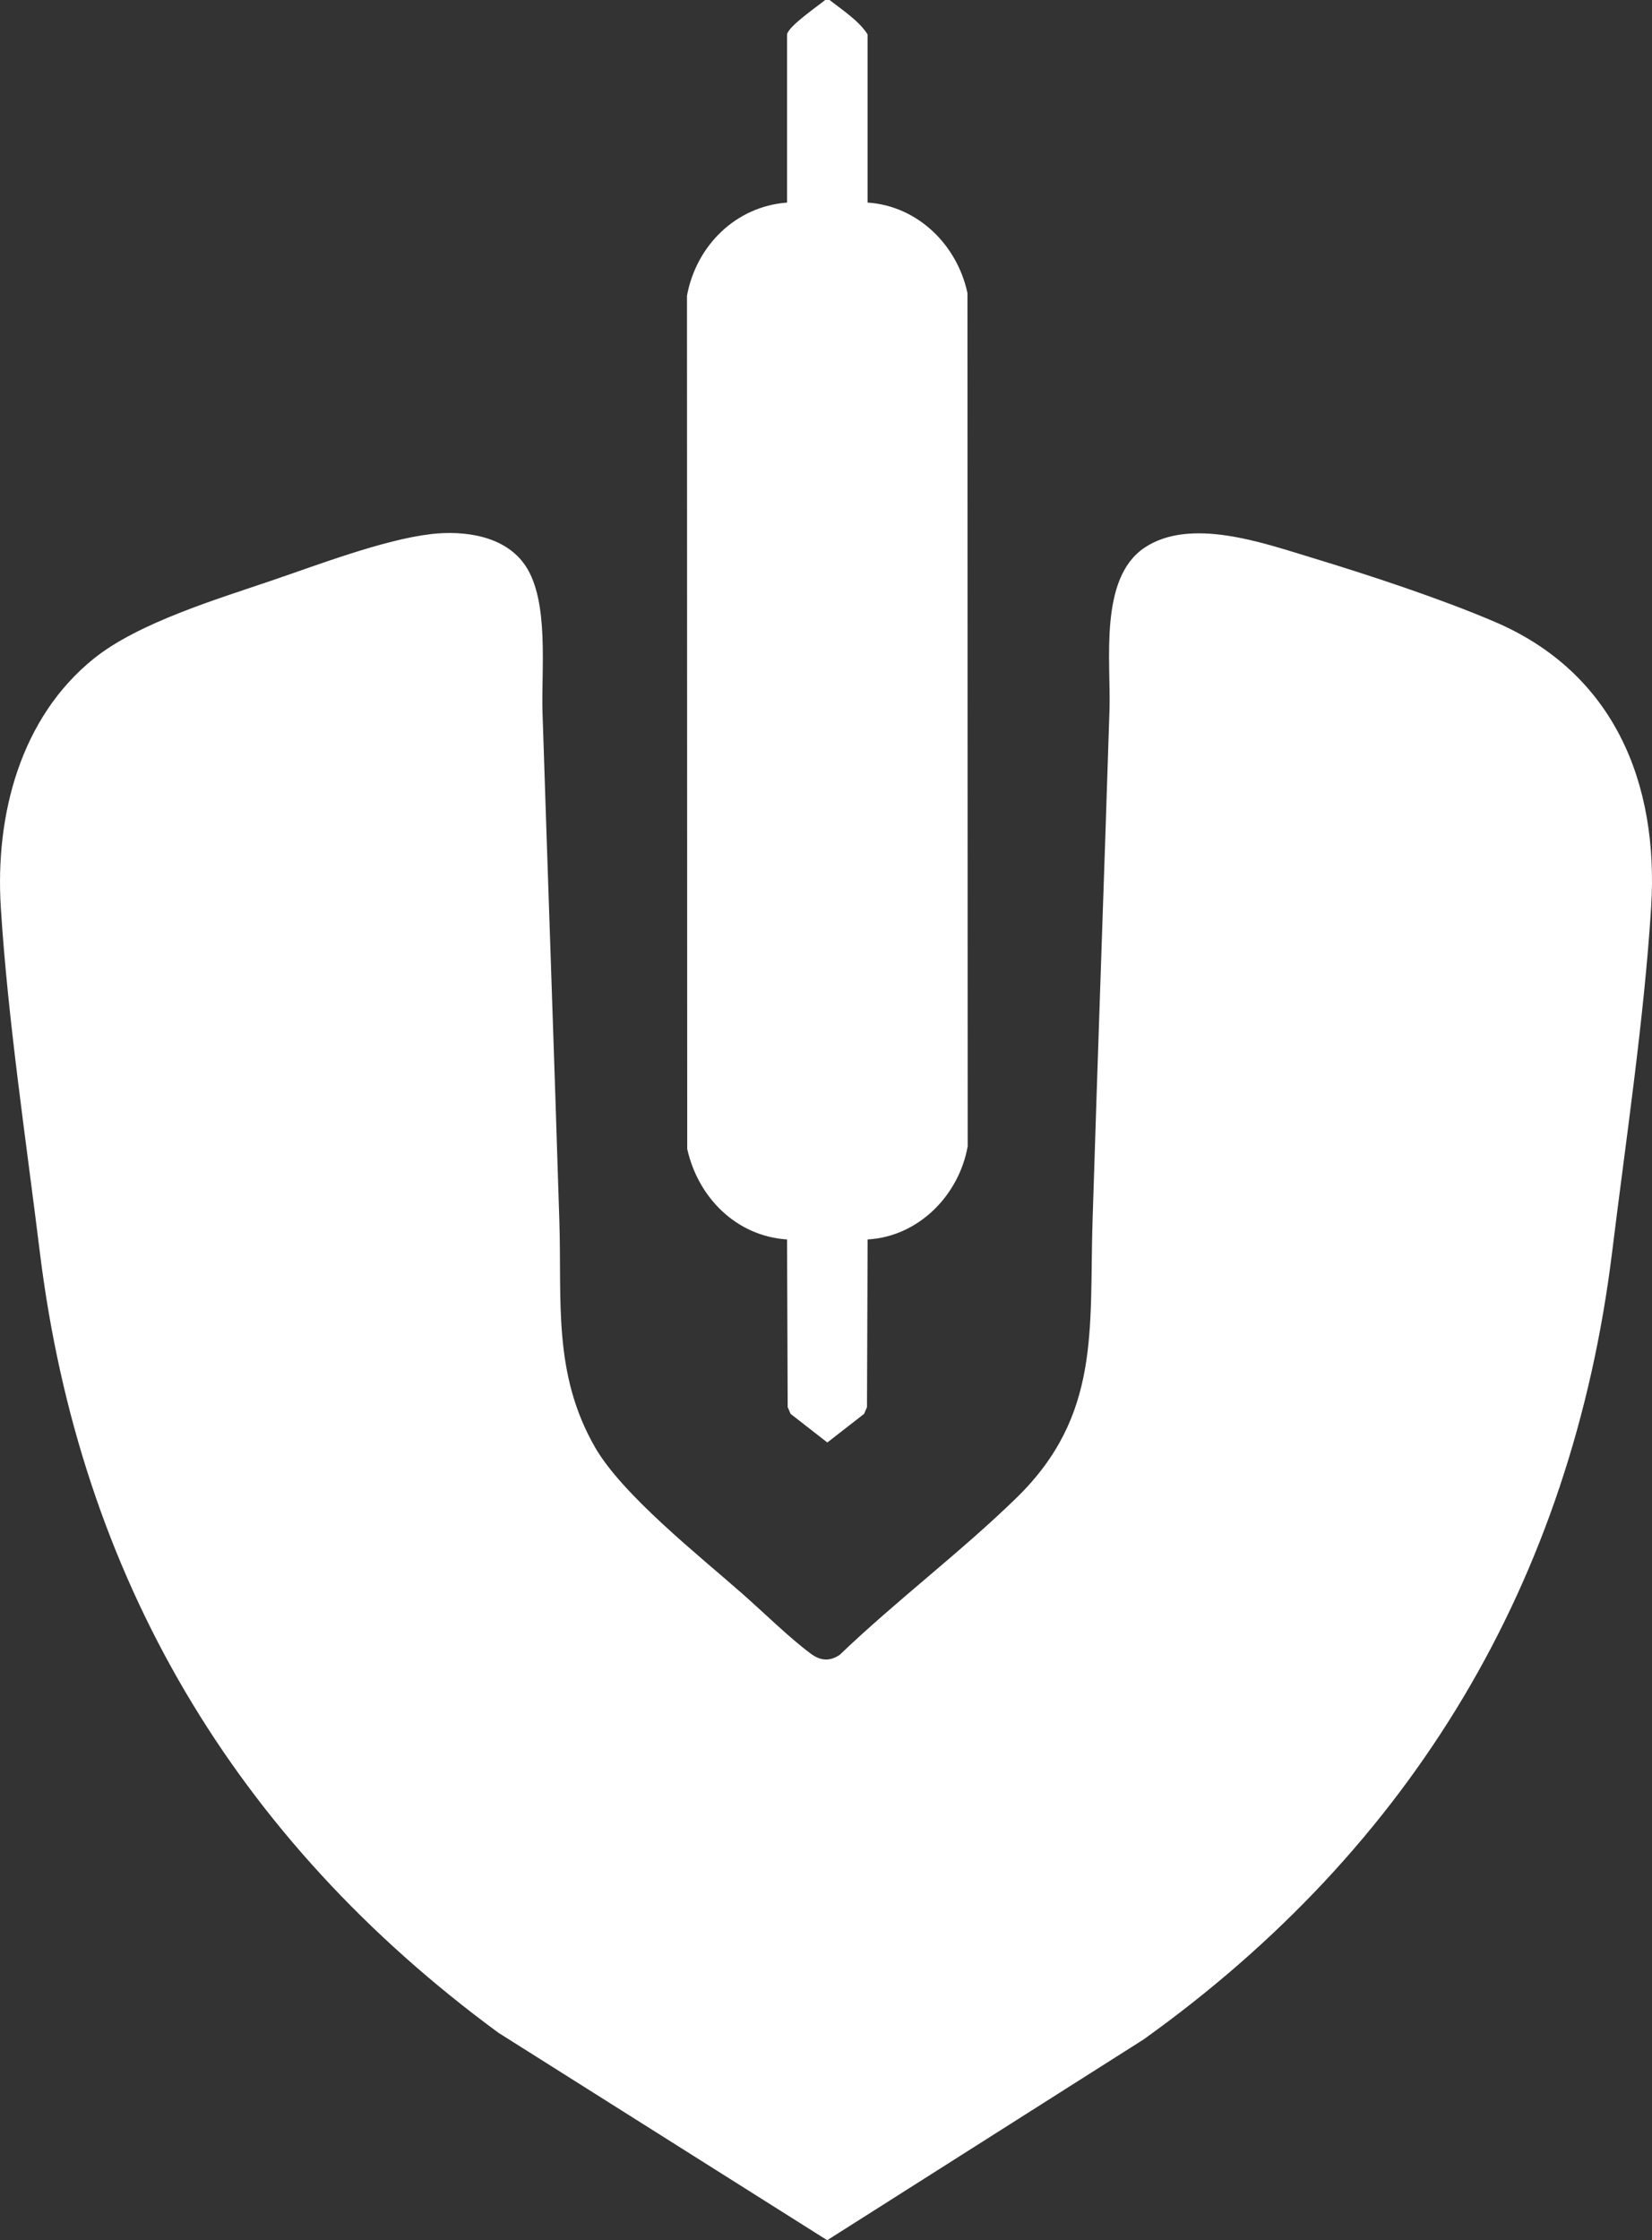
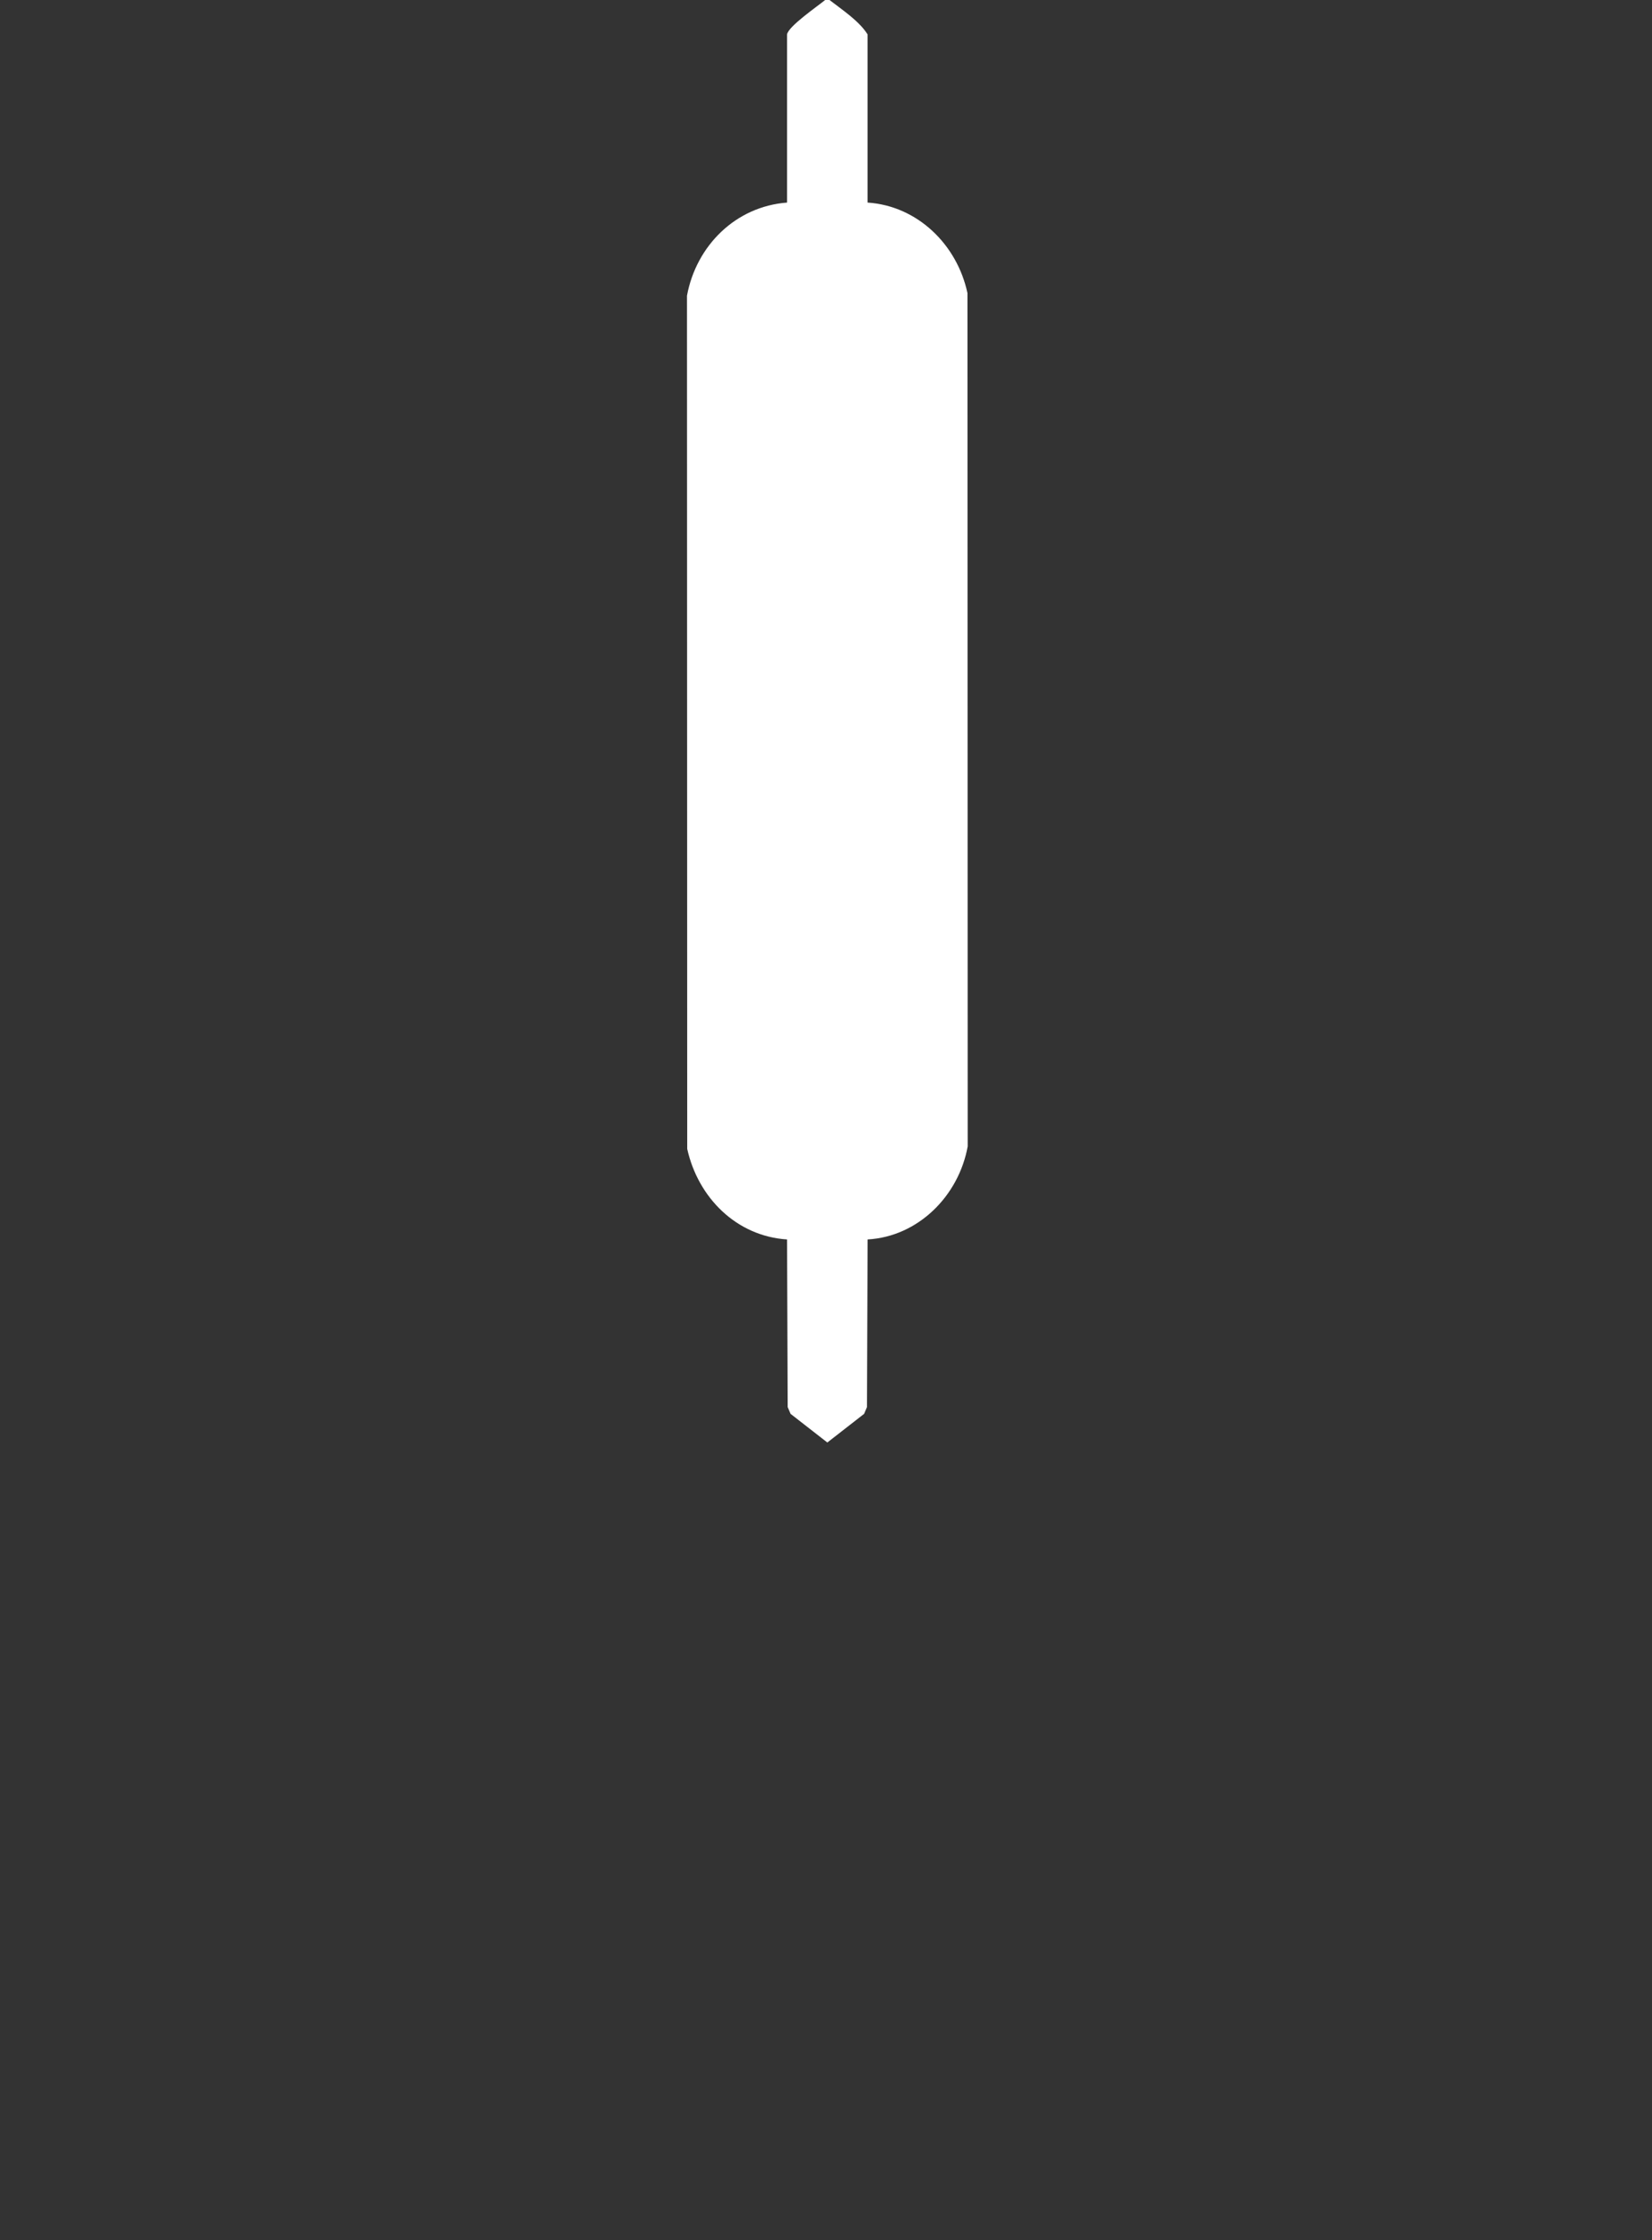
<svg xmlns="http://www.w3.org/2000/svg" id="Layer_1" version="1.1" viewBox="0 0 493.3 668.6">
  <rect x="0" y="0" width="493.3" height="668.6" fill="#333333" stroke="none" />
  <defs>
    <style>
      .st0 {
        fill: #fff;
      }
    </style>
  </defs>
-   <path class="st0" d="M128.64,159.4c10.01-1.16,22.25.46,28.27,9.45,7.15,10.69,4.68,31.12,5.09,43.85,1.63,50.52,3.46,101.21,5.03,151.76.75,24.01-1.94,45.48,10.6,67.39,8.15,14.24,31.15,32.44,44.1,43.84,6.25,5.5,13.92,13.05,20.34,17.82,2.87,2.13,5.62,2.43,8.68.37,16.82-16.12,36.1-30.62,52.74-46.81,25.28-24.62,21.75-50.3,22.75-82.6,1.58-50.81,3.44-101.76,5.06-152.57.46-14.44-3.24-39.27,10.46-48.44s35.36-1.44,49.87,2.96c17.22,5.23,38.24,12.13,54.68,19.15,35.47,15.14,49.07,47.85,46.73,85.2-2.08,33.22-7.55,69.56-11.64,102.84-12.07,98.2-59.58,177.61-139.92,235.06l-94.47,59.92-98.19-61.92c-78.7-57.83-125-135.93-136.94-233.06C7.79,340.34,2.31,303.99.24,270.78c-1.72-27.44,5.8-56.57,27.81-74.25,13.27-10.66,36.71-17.69,53.06-23.26,13.7-4.66,33.54-12.24,47.53-13.86Z" />
  <path class="st0" d="M259.08,60.46c14.92.98,26.75,12.6,29.81,27.02l.07,254.65c-2.64,14.7-14.73,26.92-29.88,27.78l-.19,50.03-.86,2.02-10.98,8.55-10.98-8.55-.86-2.02-.19-50.03c-15.14-.98-26.57-12.49-29.81-27.02l-.07-254.65c2.78-14.96,14.57-26.63,29.88-27.78V10.27c.42-2.45,9.04-8.35,11.38-10.27h1.3c3.82,2.96,8.85,6.26,11.37,10.27v50.19Z" />
</svg>